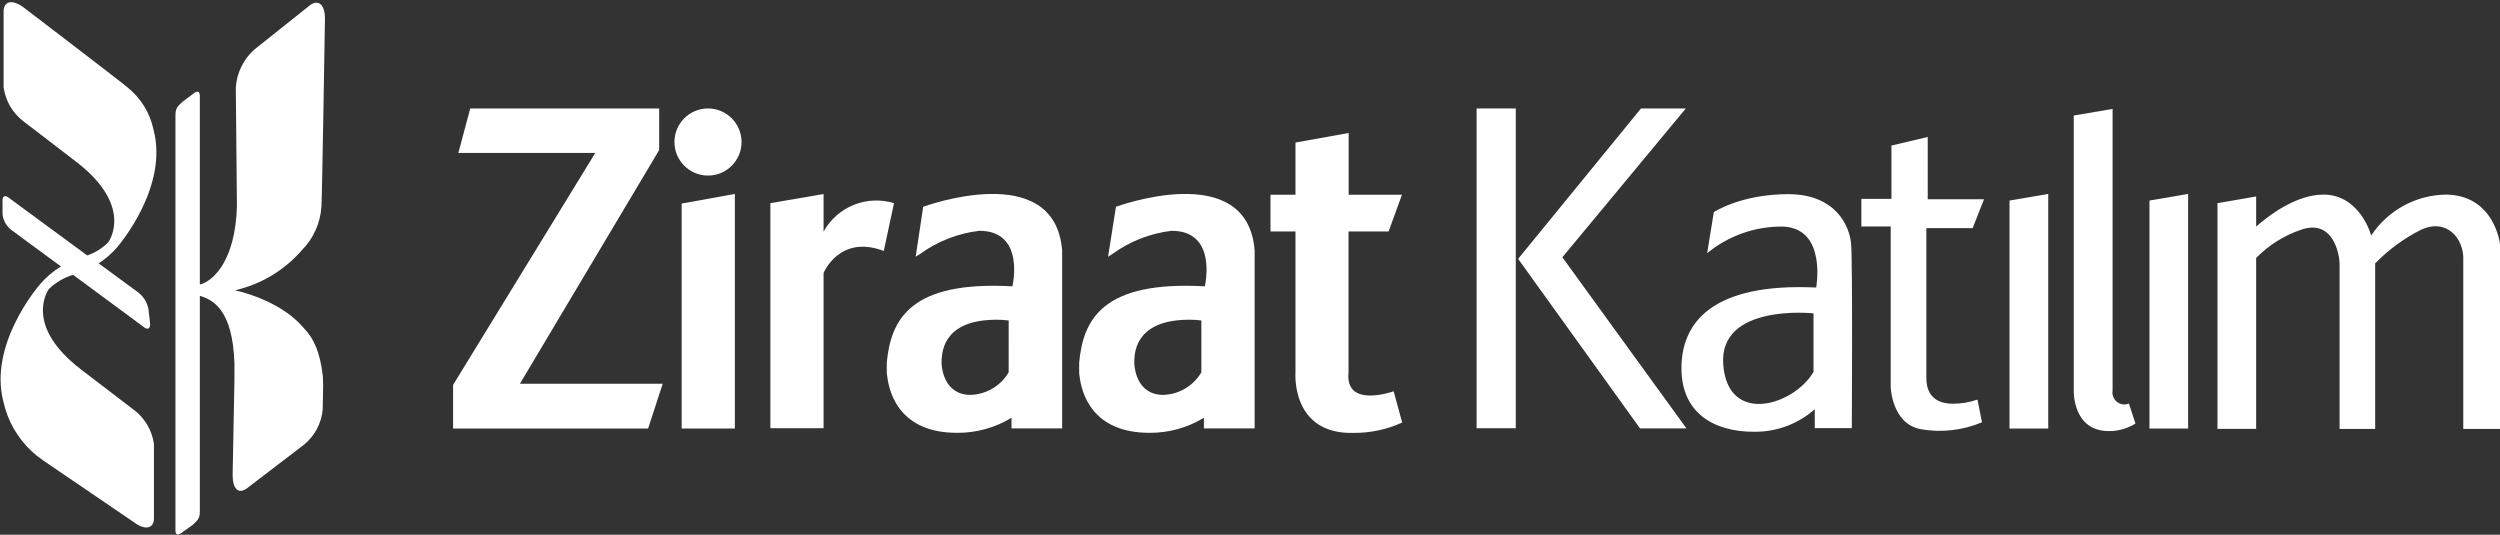
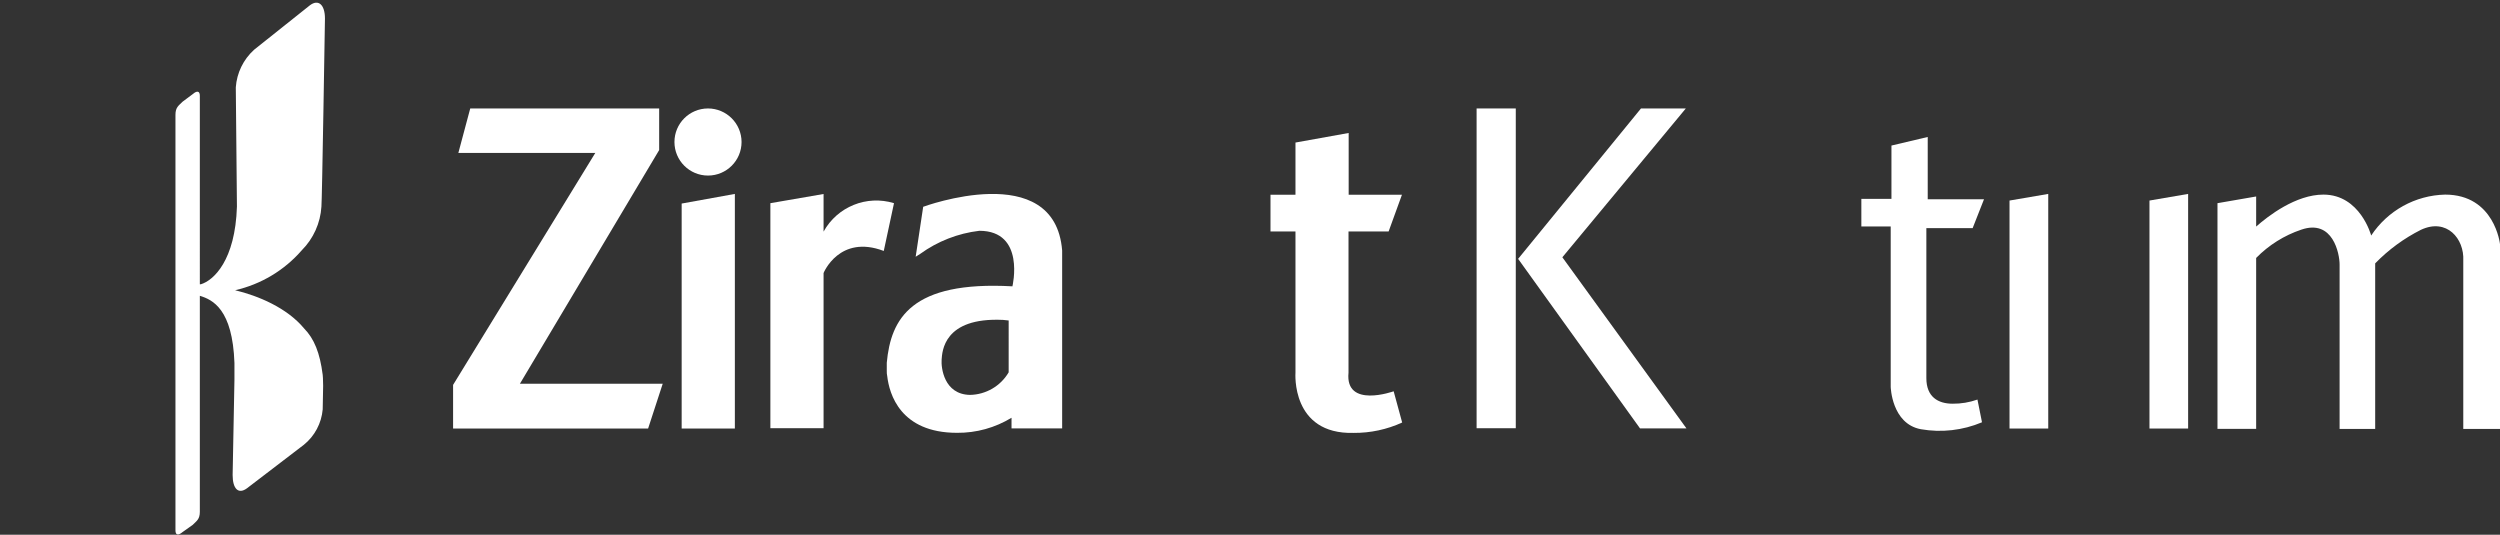
<svg xmlns="http://www.w3.org/2000/svg" version="1.1" id="Layer_1" x="0px" y="0px" width="282.914px" height="60.517px" viewBox="0 0 282.914 60.517" enable-background="new 0 0 282.914 60.517" xml:space="preserve">
  <rect x="0" y="0" width="282.914" height="60.517" fill="#333333" stroke="none" />
  <g id="LOGOLAR">
-     <path fill="#ffffff" d="M13.248,27.991c0.349-0.409,5.798-6.889,4.138-13.257c-0.388-1.907-1.43-3.617-2.946-4.836   C14.15,9.6,2.69,0.854,2.69,0.854C1.43-0.099,0.408,0.097,0.408,1.289v8.574c0.206,1.551,1.029,2.954,2.282,3.891l5.959,4.572   c6.327,4.871,3.84,8.762,3.61,9.084c-0.672,0.674-1.486,1.186-2.384,1.499l-8.94-6.572c-0.426-0.316-0.715-0.077-0.647,0.536v1.405   c0.091,0.747,0.501,1.417,1.124,1.839l5.483,4.036c-0.889,0.545-1.687,1.226-2.367,2.017c-0.366,0.418-5.807,6.898-4.146,13.258   c0.466,2.163,1.584,4.129,3.201,5.637c0.324,0.289,0.665,0.589,1.056,0.853L4.92,52.13l10.218,6.957   c1.251,0.952,2.282,0.757,2.282-0.426v-8.414c-0.21-1.544-1.032-2.94-2.282-3.873l-6.003-4.589   c-6.369-4.896-3.797-8.796-3.609-9.077c0.775-0.743,1.714-1.295,2.741-1.61l8.072,5.959c0.426,0.316,0.715,0.077,0.638-0.534   l-0.179-1.566c-0.157-0.78-0.604-1.471-1.251-1.935l-4.385-3.218C11.94,29.302,12.643,28.692,13.248,27.991z" />
    <path fill="#ffffff" d="M34.151,28.323c1.318-1.321,2.107-3.077,2.223-4.938c0.068-0.435,0.4-21.287,0.4-21.287   c0-1.558-0.732-2.23-1.703-1.499l-6.318,5.032c-1.214,1.099-1.956,2.624-2.069,4.257l0.128,13.486   c-0.188,6.089-2.631,8.354-4.079,8.796h-0.119V10.843c0-0.537-0.298-0.631-0.809-0.188l-1.141,0.852   c-0.451,0.451-0.808,0.638-0.808,1.481v47.034c0,0.527,0.289,0.623,0.808,0.187l1.141-0.809c0.443-0.45,0.809-0.629,0.809-1.481   V33.475l0,0c1.456,0.442,3.704,1.516,3.917,7.604v1.899l-0.205,10.778c0,1.557,0.647,2.222,1.626,1.498l6.438-4.923   c1.222-0.989,1.991-2.433,2.128-4l0.051-2.666c0-0.731-0.043-1.183-0.051-1.251c-0.315-2.485-0.962-4.079-2.103-5.245   c-1.958-2.358-5.228-3.703-7.808-4.325C29.538,32.175,32.18,30.591,34.151,28.323z" />
    <path fill="#ffffff" d="M80.122,12.273c-2.098,0-3.798,1.7-3.798,3.797s1.7,3.798,3.798,3.798c2.097,0,3.797-1.701,3.797-3.798   C83.915,13.975,82.217,12.277,80.122,12.273z" />
    <polygon fill="#ffffff" points="74.595,16.982 74.595,12.273 53.215,12.273 51.87,17.305 67.367,17.305 51.274,43.556    51.274,48.493 73.344,48.493 74.996,43.427 58.835,43.427  " />
    <path fill="#ffffff" d="M101.17,22.993c-3.084-0.949-6.411,0.394-7.97,3.218v-4.258l-6.02,1.04V48.46h6.02V30.894   c0,0,1.788-4.402,6.812-2.495L101.17,22.993z" />
    <polygon fill="#ffffff" points="77.141,48.493 83.161,48.493 83.161,21.945 77.141,23.036  " />
    <path fill="#ffffff" d="M104.473,23.402l-0.851,5.654l0.51-0.324c1.972-1.427,4.276-2.328,6.693-2.614   c5.253,0,3.746,6.285,3.746,6.285c-11.459-0.639-13.759,3.66-14.219,8.649c0,0.188,0,0.376,0,0.553v0.35   c0,0.214,0,0.409,0.051,0.606c0.23,2.008,1.473,6.419,7.902,6.419l0,0c2.174,0.019,4.309-0.573,6.165-1.704v1.201h5.729V28.349   C119.366,17.884,104.473,23.402,104.473,23.402z M114.146,42.135c-0.915,1.559-2.578,2.524-4.385,2.554   c-2.946-0.061-3.27-3.092-3.202-3.983c0.068-0.896,0.188-4.821,6.948-4.505l0.639,0.066V42.135z" />
-     <path fill="#ffffff" d="M126.288,23.402l-0.894,5.654l0.502-0.324c1.972-1.427,4.276-2.327,6.692-2.614   c5.254,0,3.755,6.285,3.755,6.285c-11.468-0.639-13.768,3.66-14.218,8.649c0,0.188,0,0.376,0,0.553v0.258c0,0,0,0.059,0,0.092   c0,0.214,0,0.409,0.042,0.606c0.24,2.008,1.474,6.419,7.911,6.419l0,0c2.173,0.019,4.308-0.573,6.165-1.704v1.201h5.739V28.349   C141.171,17.884,126.288,23.402,126.288,23.402z M135.952,42.135c-0.913,1.559-2.577,2.528-4.385,2.554   c-2.947-0.061-3.261-3.092-3.201-3.983c0.059-0.896,0.195-4.821,6.947-4.505l0.639,0.066V42.135z" />
    <path fill="#ffffff" d="M152.605,42.176V26.194h4.539l1.508-4.155h-6.029v-6.99l-6.02,1.082v5.909h-2.827v4.155h2.827v15.982   c0,0-0.529,6.999,6.582,6.813c1.895,0.014,3.77-0.387,5.492-1.175l-0.963-3.534C157.715,44.279,152.199,46.264,152.605,42.176z" />
    <polygon fill="#ffffff" points="243.246,48.493 247.621,48.493 247.621,21.945 243.246,22.695  " />
    <polygon fill="#ffffff" points="227.408,48.493 231.791,48.493 231.791,21.945 227.408,22.695  " />
    <path fill="#ffffff" d="M276.707,22.022c-3.381,0.078-6.508,1.809-8.371,4.632c0,0-1.234-4.632-5.406-4.632   c-3.117,0-6.25,2.41-7.611,3.618v-3.406l-4.377,0.758v25.544h4.377V29.191c1.426-1.455,3.176-2.552,5.109-3.202   c3.584-1.234,4.334,2.743,4.334,3.935v18.613h4.027V29.805c1.502-1.545,3.25-2.829,5.176-3.798   c2.928-1.371,4.922,1.014,4.793,3.482v19.048h4.156V27.625C282.914,27.625,282.309,22.022,276.707,22.022z" />
-     <path fill="#ffffff" d="M239.072,44.211V12.324l-4.395,0.75v31.138c0,0-0.152,4.571,3.969,4.571   c1.066,0.013,2.111-0.285,3.014-0.85l-0.74-2.266c-0.686,0.287-1.473-0.035-1.762-0.721   C239.063,44.714,239.031,44.46,239.072,44.211z" />
    <rect x="167.1" y="12.273" fill="#ffffff" width="4.434" height="36.187" />
    <polygon fill="#ffffff" points="190.777,12.273 185.703,12.273 171.799,29.294 185.592,48.477 190.846,48.477 176.805,29.114  " />
    <path fill="#ffffff" d="M223.234,25.82l1.287-3.269h-6.369V15.5l-4.105,0.971v6.037h-3.406v3.116h3.322v18.153   c0,0,0.102,4.173,3.406,4.794c2.334,0.409,4.738,0.137,6.922-0.783l-0.061-0.322l-0.451-2.249   c-0.902,0.318-1.854,0.477-2.809,0.468c-1.652,0-2.973-0.774-2.973-2.886V25.82H223.234z" />
-     <path fill="#ffffff" d="M202.4,21.971c-5.406,0-8.455,2.035-8.455,2.035l-0.75,4.641c2.418-1.983,5.457-3.047,8.582-3.007   c4.982,0.196,3.754,6.897,3.754,6.897c-11.816-0.552-15.248,4.004-15.248,9.136c0,5.135,3.754,7.188,8.184,7.188   c2.539,0.041,5.004-0.871,6.904-2.554v2.145h4.189c0,0,0.111-19.057-0.086-20.947C209.279,25.615,207.805,22.005,202.4,21.971z    M205.227,42.091c-2.24,3.815-9.715,6.08-10.217-0.852c-0.502-6.931,10.217-5.78,10.217-5.78V42.091z" />
  </g>
</svg>